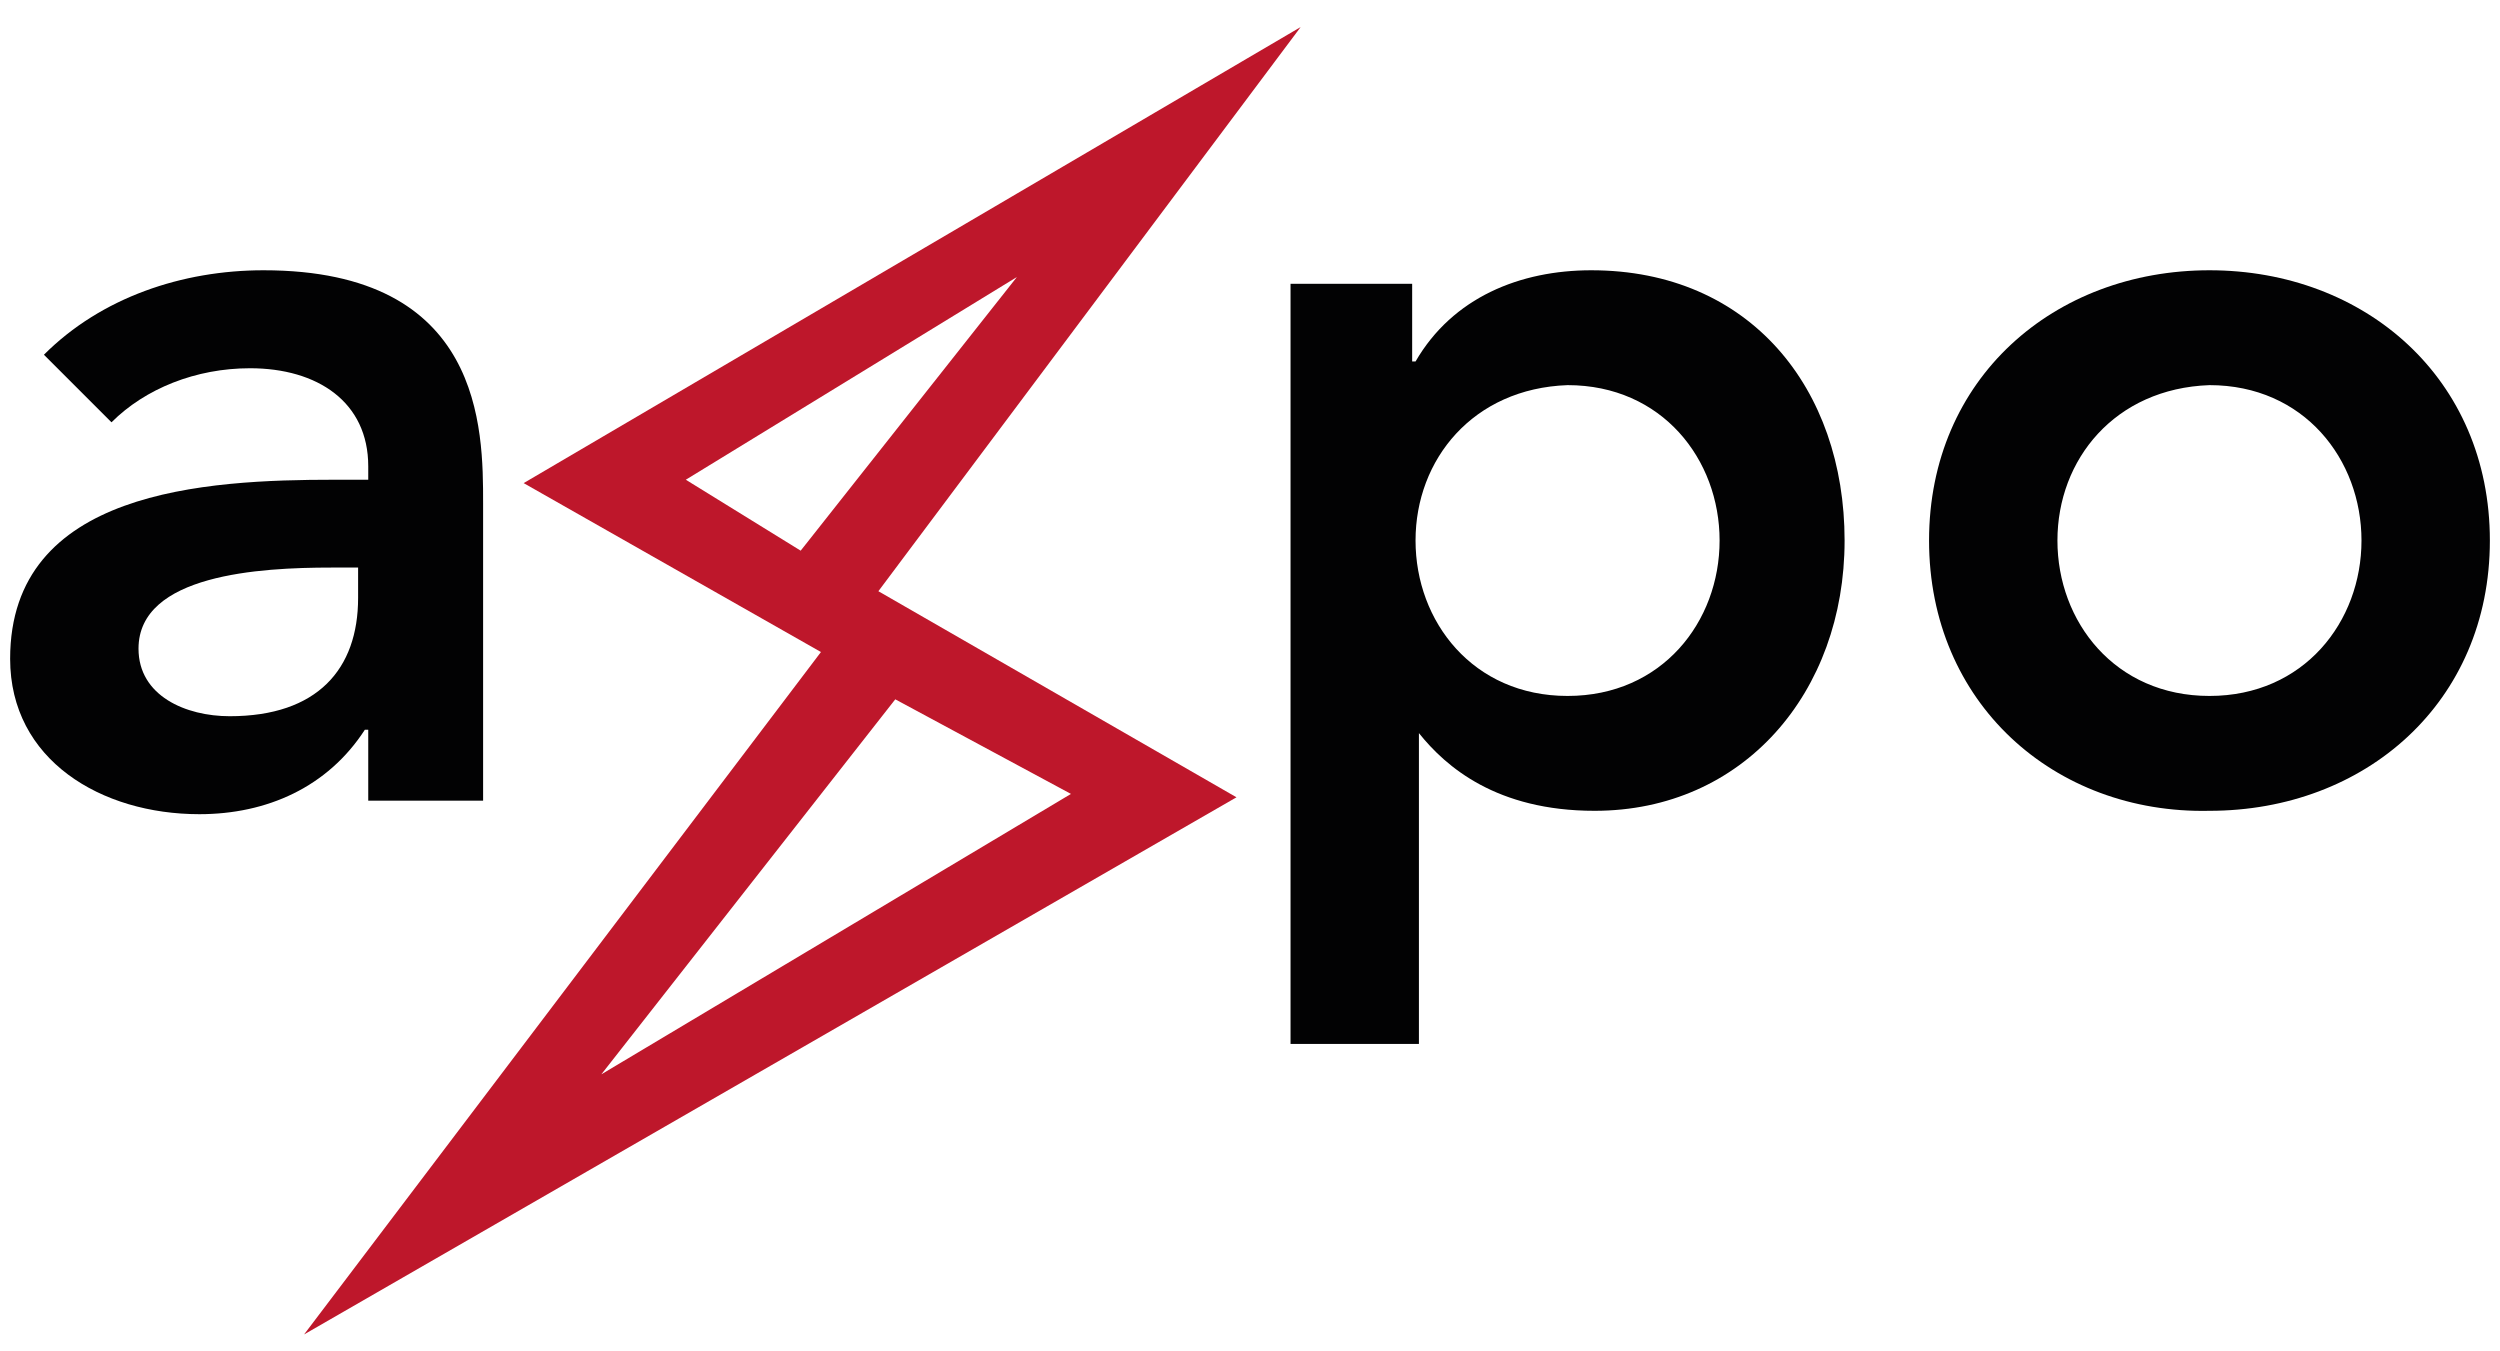
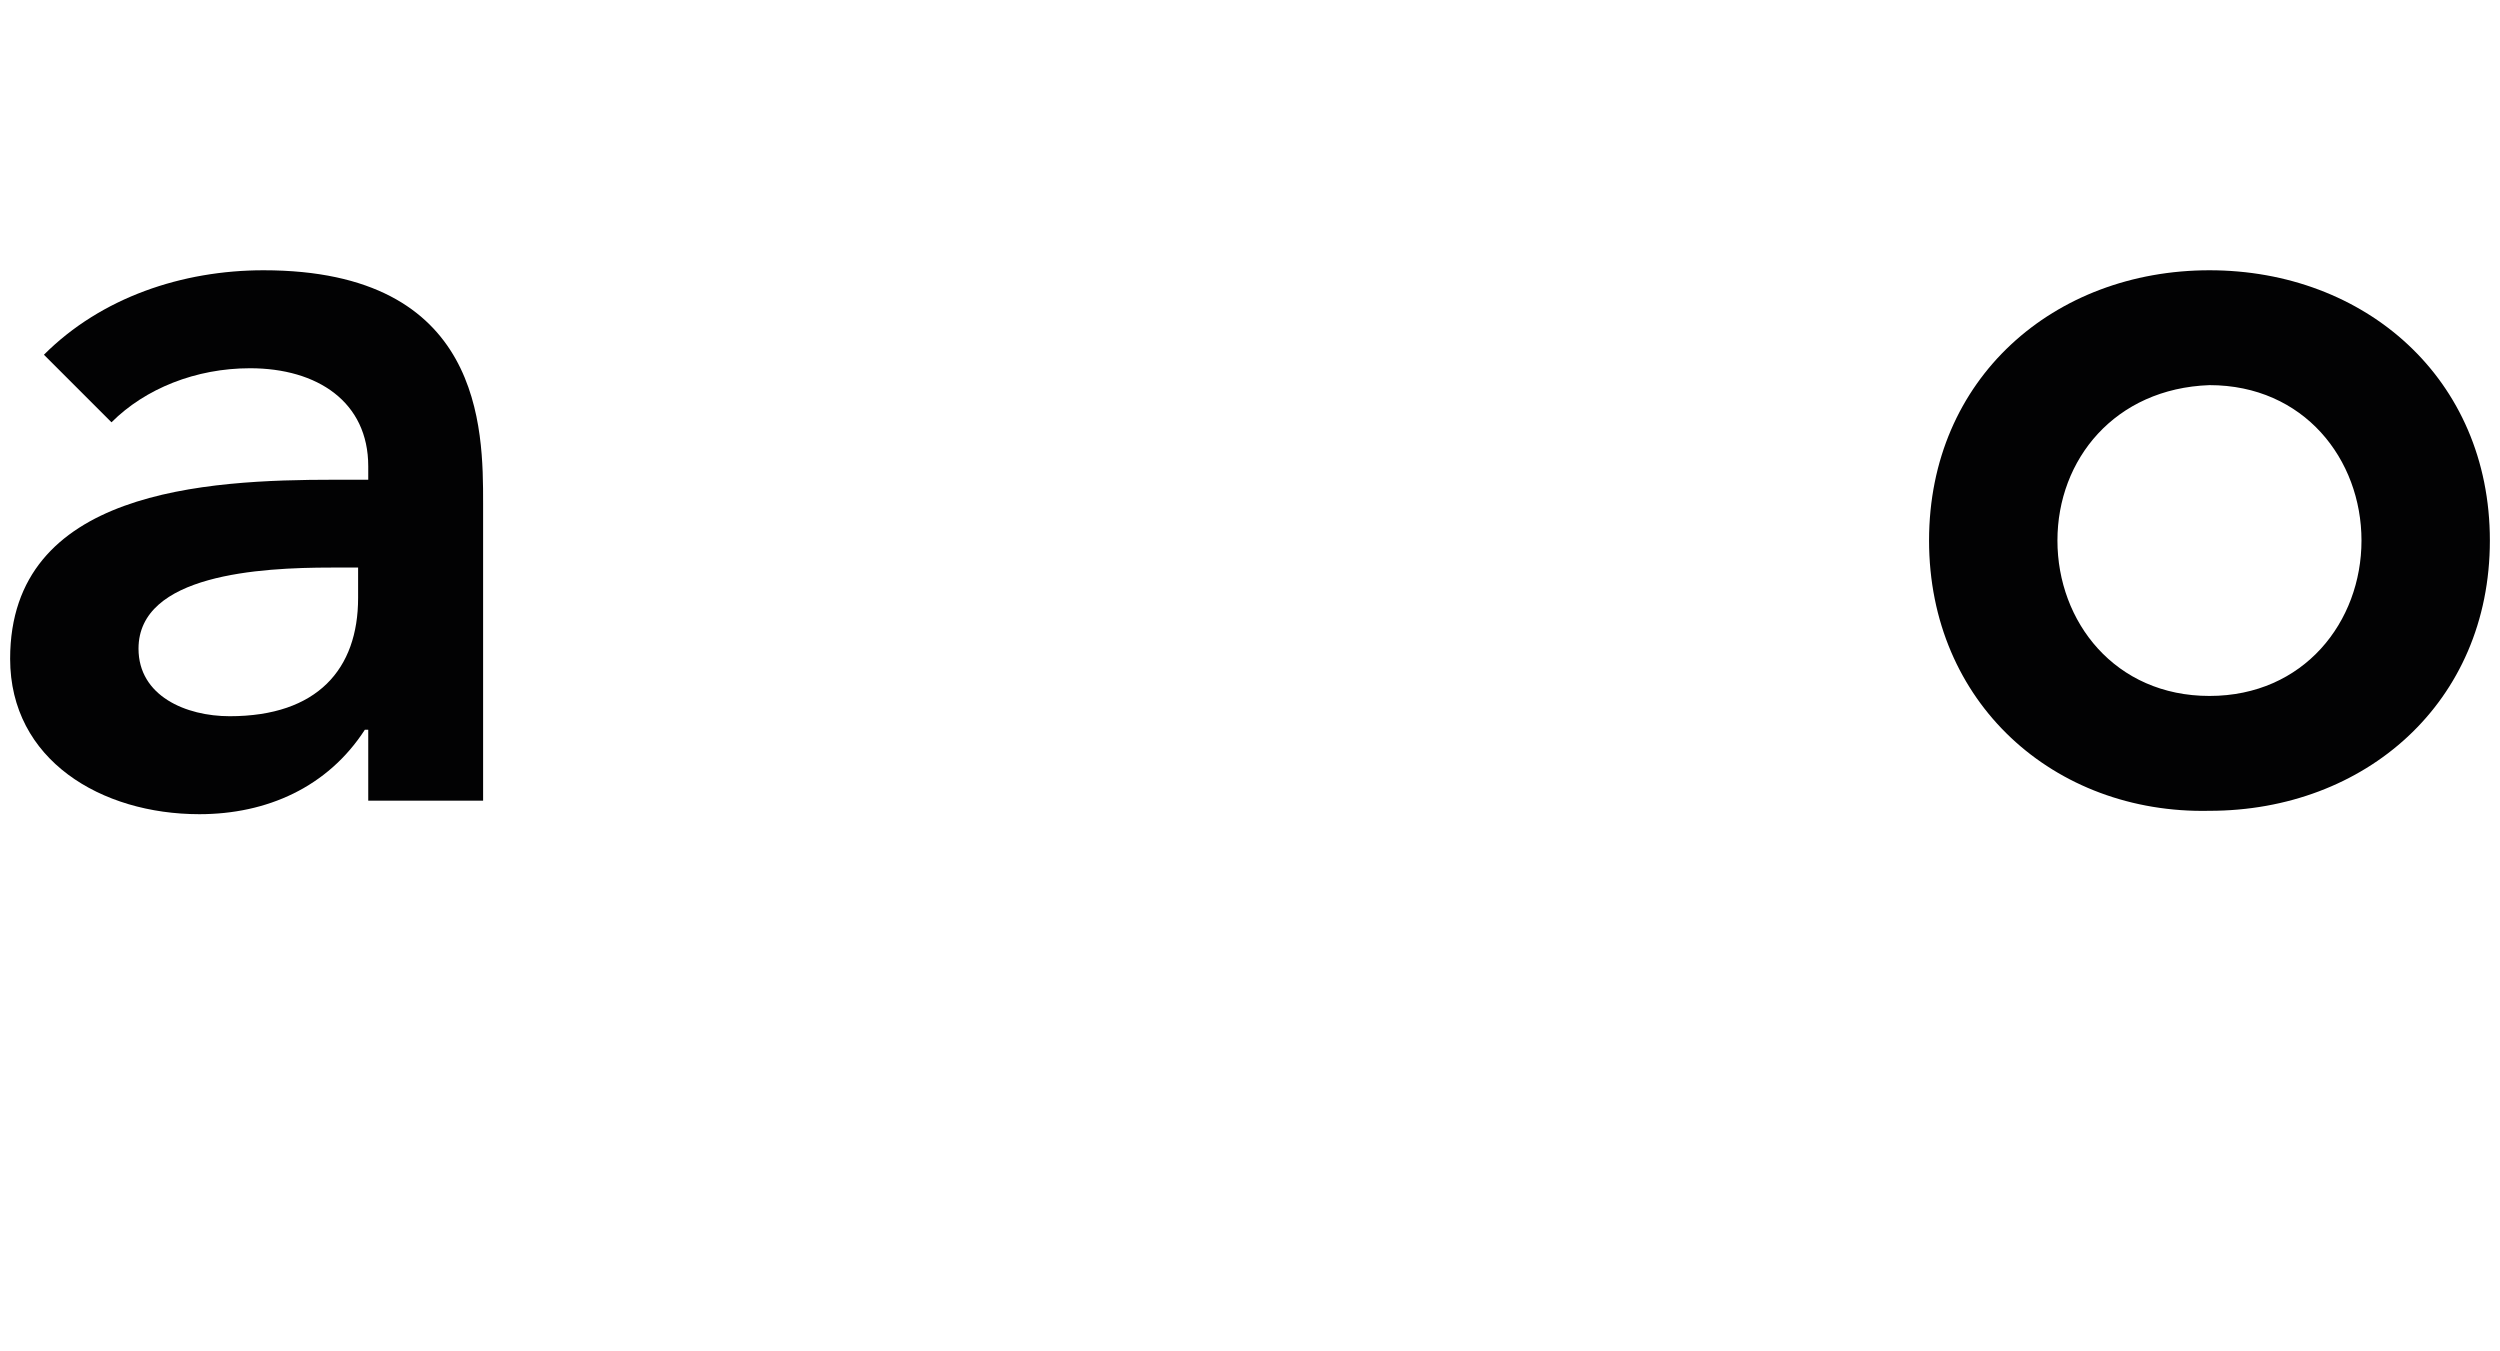
<svg xmlns="http://www.w3.org/2000/svg" version="1.1" id="Ebene_1" x="0px" y="0px" viewBox="0 0 74 40" style="enable-background:new 0 0 74 40;" xml:space="preserve">
  <style type="text/css">
	.st0{fill:#020203;}
	.st1{fill:#BE172B;}
</style>
  <g>
    <path id="path3846" class="st0" d="M0.3,19.5c0-5,5.8-5.3,9.6-5.3h1v-0.4c0-1.9-1.5-2.9-3.5-2.9c-1.6,0-3.1,0.6-4.1,1.6l-2-2   C3,8.8,5.4,8,7.8,8c6.5,0,6.5,4.7,6.5,6.9v8.8h-3.4v-2.1h-0.1c-1.1,1.7-2.9,2.5-4.9,2.5C3,24.1,0.3,22.5,0.3,19.5 M4.1,19.2   c0,1.4,1.4,2,2.7,2c2.6,0,3.8-1.4,3.8-3.5v-0.9H9.8C7.7,16.8,4.1,17,4.1,19.2" />
-     <path id="path3848" class="st0" d="M38.2,30.9V8.4h3.6v2.3h0.1C43,8.8,45,8,47.1,8c4.7,0,7.5,3.5,7.5,8c0,4.5-3,8-7.4,8   c-2.9,0-4.4-1.3-5.2-2.3H42v9.2H38.2 M41.9,16c0,2.4,1.7,4.6,4.5,4.6c2.8,0,4.5-2.2,4.5-4.6c0-2.4-1.7-4.6-4.5-4.6   C43.6,11.5,41.9,13.6,41.9,16" />
    <path id="path3850" class="st0" d="M57.1,16c0-4.8,3.7-8,8.3-8c4.6,0,8.3,3.2,8.3,8c0,4.8-3.7,8-8.3,8C60.8,24.1,57.1,20.8,57.1,16    M60.9,16c0,2.4,1.7,4.6,4.5,4.6c2.8,0,4.5-2.2,4.5-4.6c0-2.4-1.7-4.6-4.5-4.6C62.6,11.5,60.9,13.6,60.9,16" />
-     <path id="path3852" class="st1" d="M24.3,19.3l-8.8-5L38.5,0.8L26,17.5l10.6,6.1L9,39.5L24.3,19.3 M17.8,31.8l13.9-8.3l-5.2-2.8   L17.8,31.8 M20.3,14.2l3.4,2.1l6.4-8.1L20.3,14.2z" />
  </g>
</svg>